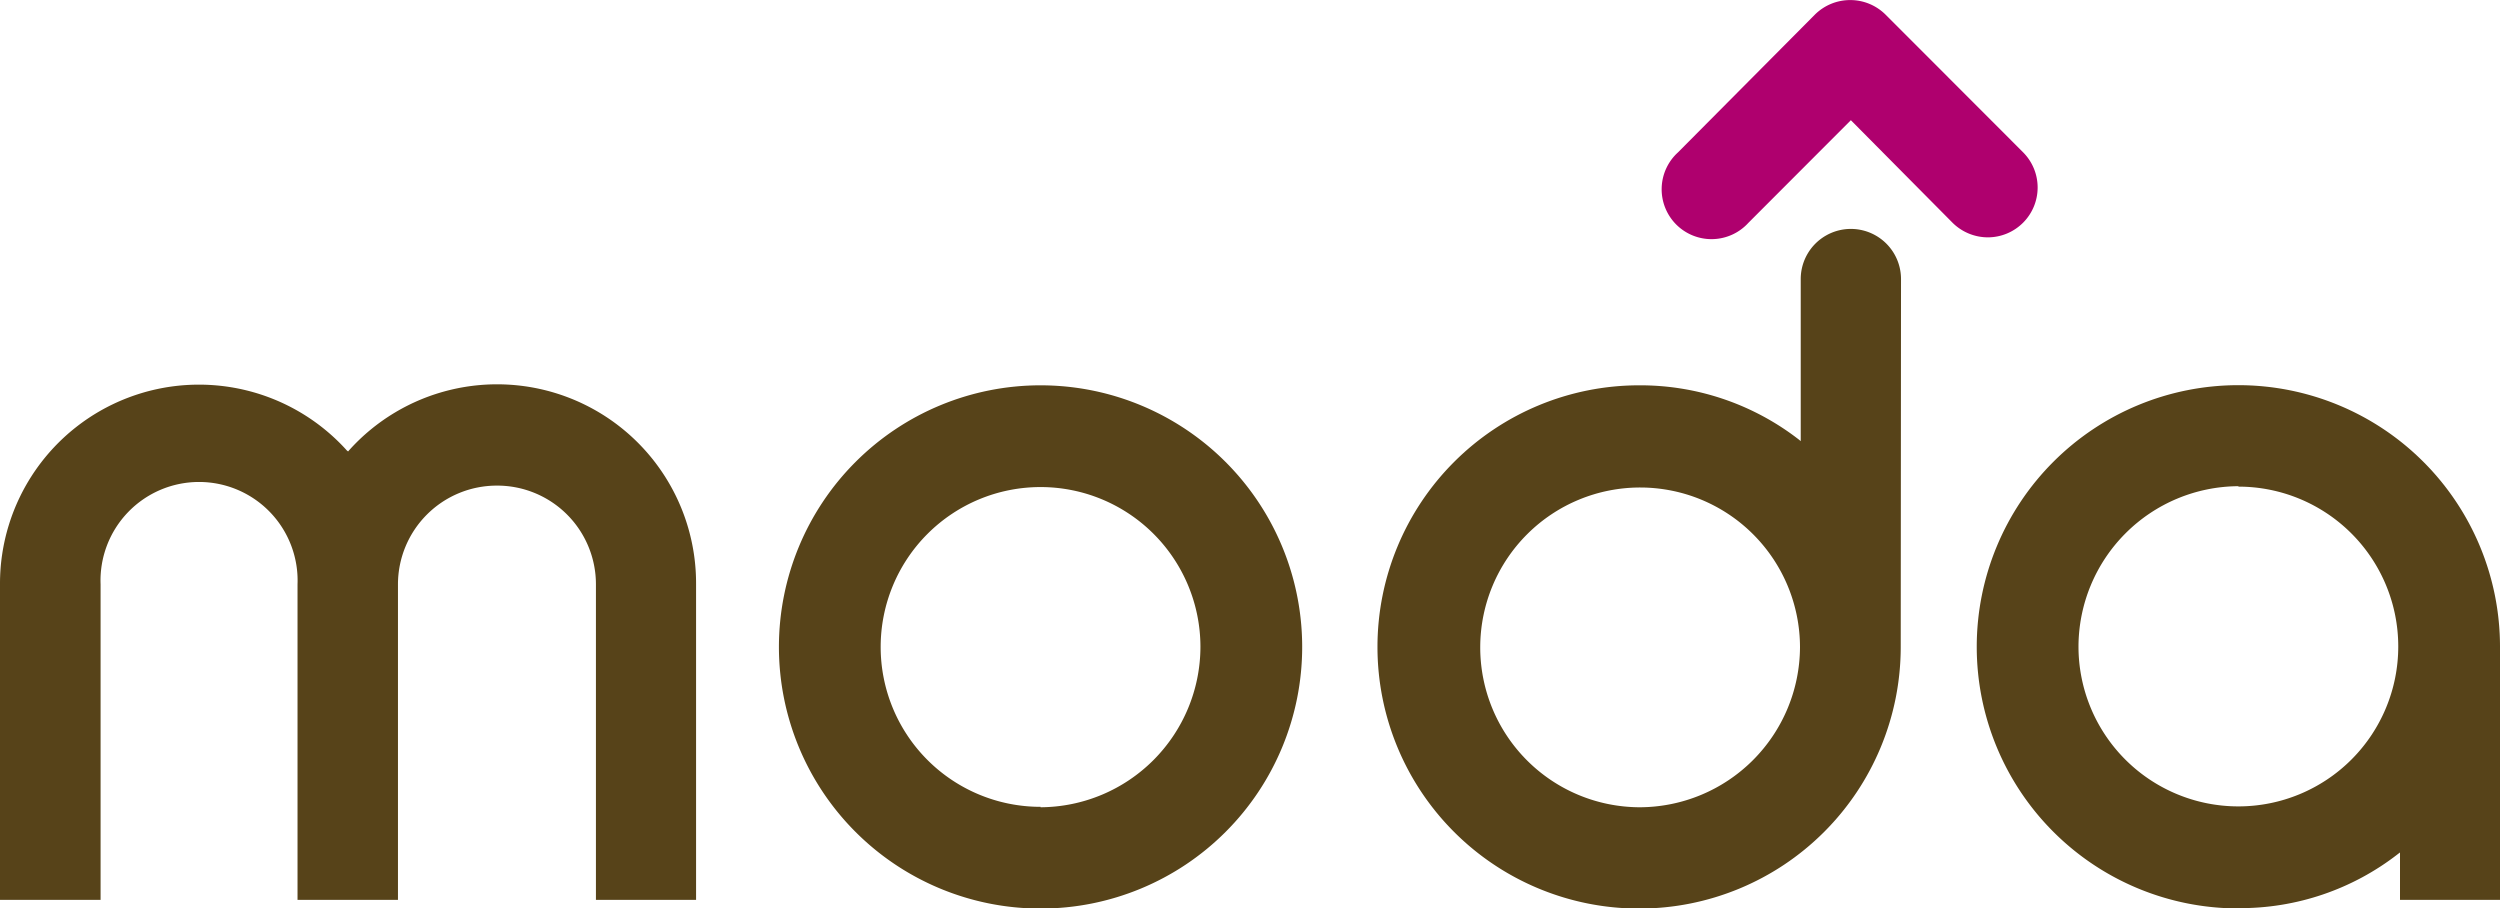
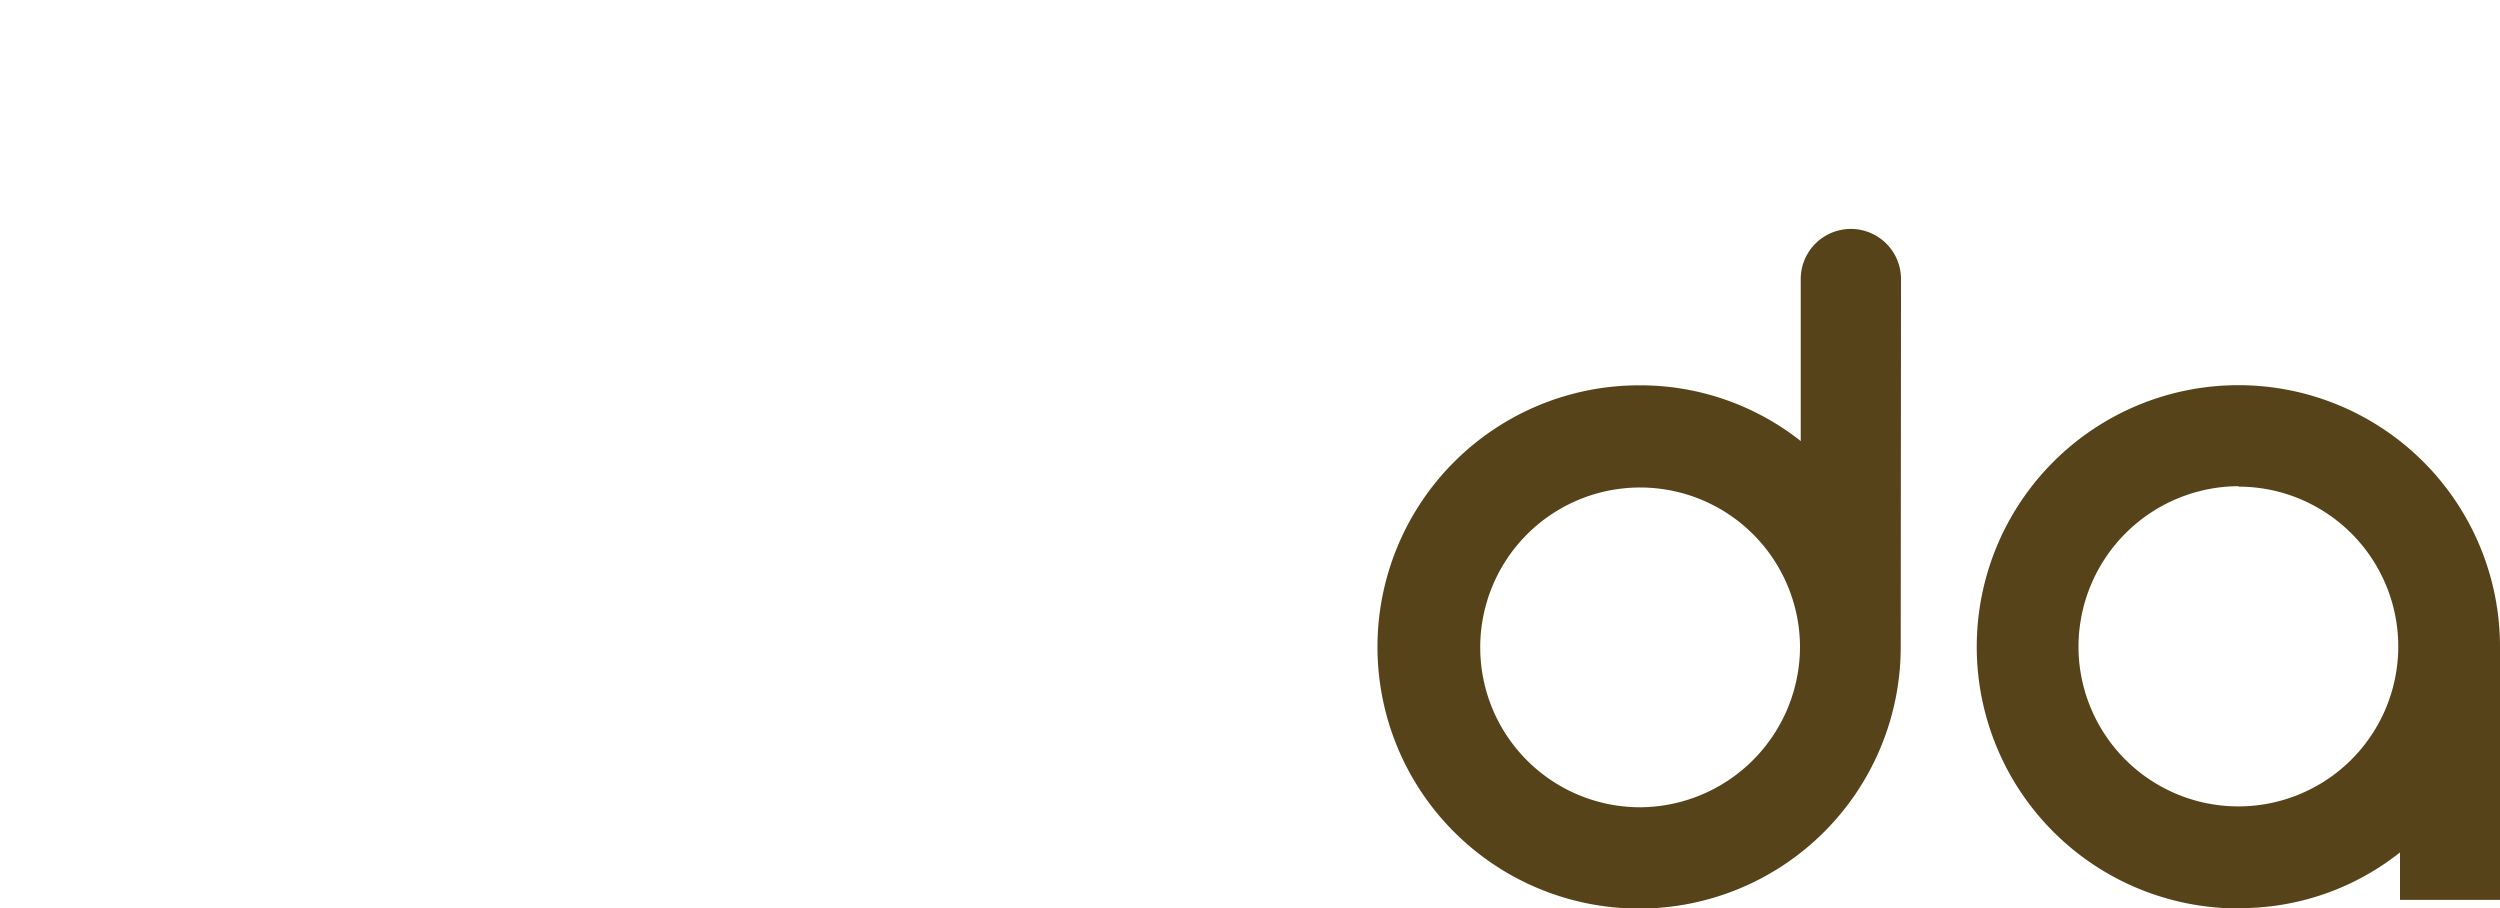
<svg xmlns="http://www.w3.org/2000/svg" viewBox="0 0 172 62.48">
  <defs>
    <style>.cls-1{fill:#574319;}.cls-2{fill:#af006e;}</style>
  </defs>
  <title>Moda logo</title>
  <g id="Layer_2" data-name="Layer 2">
    <g id="Layer_1-2" data-name="Layer 1">
-       <path class="cls-1" d="M71.59,26.51a18,18,0,1,0,18,18A18,18,0,0,0,71.59,26.51Zm0,29a11,11,0,1,1,11-11A11.06,11.06,0,0,1,71.59,55.54Z" />
-       <path class="cls-1" d="M34.18,33.41A6.79,6.79,0,0,1,41,40.2V61.91h6.89V40.18A13.69,13.69,0,0,0,24,31l-.05.06L23.87,31A13.69,13.69,0,0,0,0,40.18V61.91H6.92V40.2a6.78,6.78,0,1,1,13.55,0V61.91h6.91V40.2A6.8,6.8,0,0,1,34.18,33.41Z" />
      <path class="cls-1" d="M130.79,19.2a3.45,3.45,0,0,0-6.9,0V30.35l-.12-.1a17.8,17.8,0,0,0-11-3.74,18,18,0,1,0,18,18Zm-18,36.34a11,11,0,1,1,11.05-11A11.06,11.06,0,0,1,112.82,55.54Z" />
-       <path class="cls-2" d="M136.77,16.33a3.46,3.46,0,0,1-2.43-1l-7-7.06-7.05,7.06a3.43,3.43,0,1,1-4.84-4.85L124.87,1a3.45,3.45,0,0,1,4.85,0l9.47,9.48a3.43,3.43,0,0,1-2.42,5.85Z" />
      <path class="cls-1" d="M154,62.48a17.68,17.68,0,0,0,11-3.74l.12-.09v3.26H172V44.5a18,18,0,1,0-18,18Zm0-29a11,11,0,1,1-11,11A11.06,11.06,0,0,1,154,33.45Z" />
    </g>
  </g>
</svg>